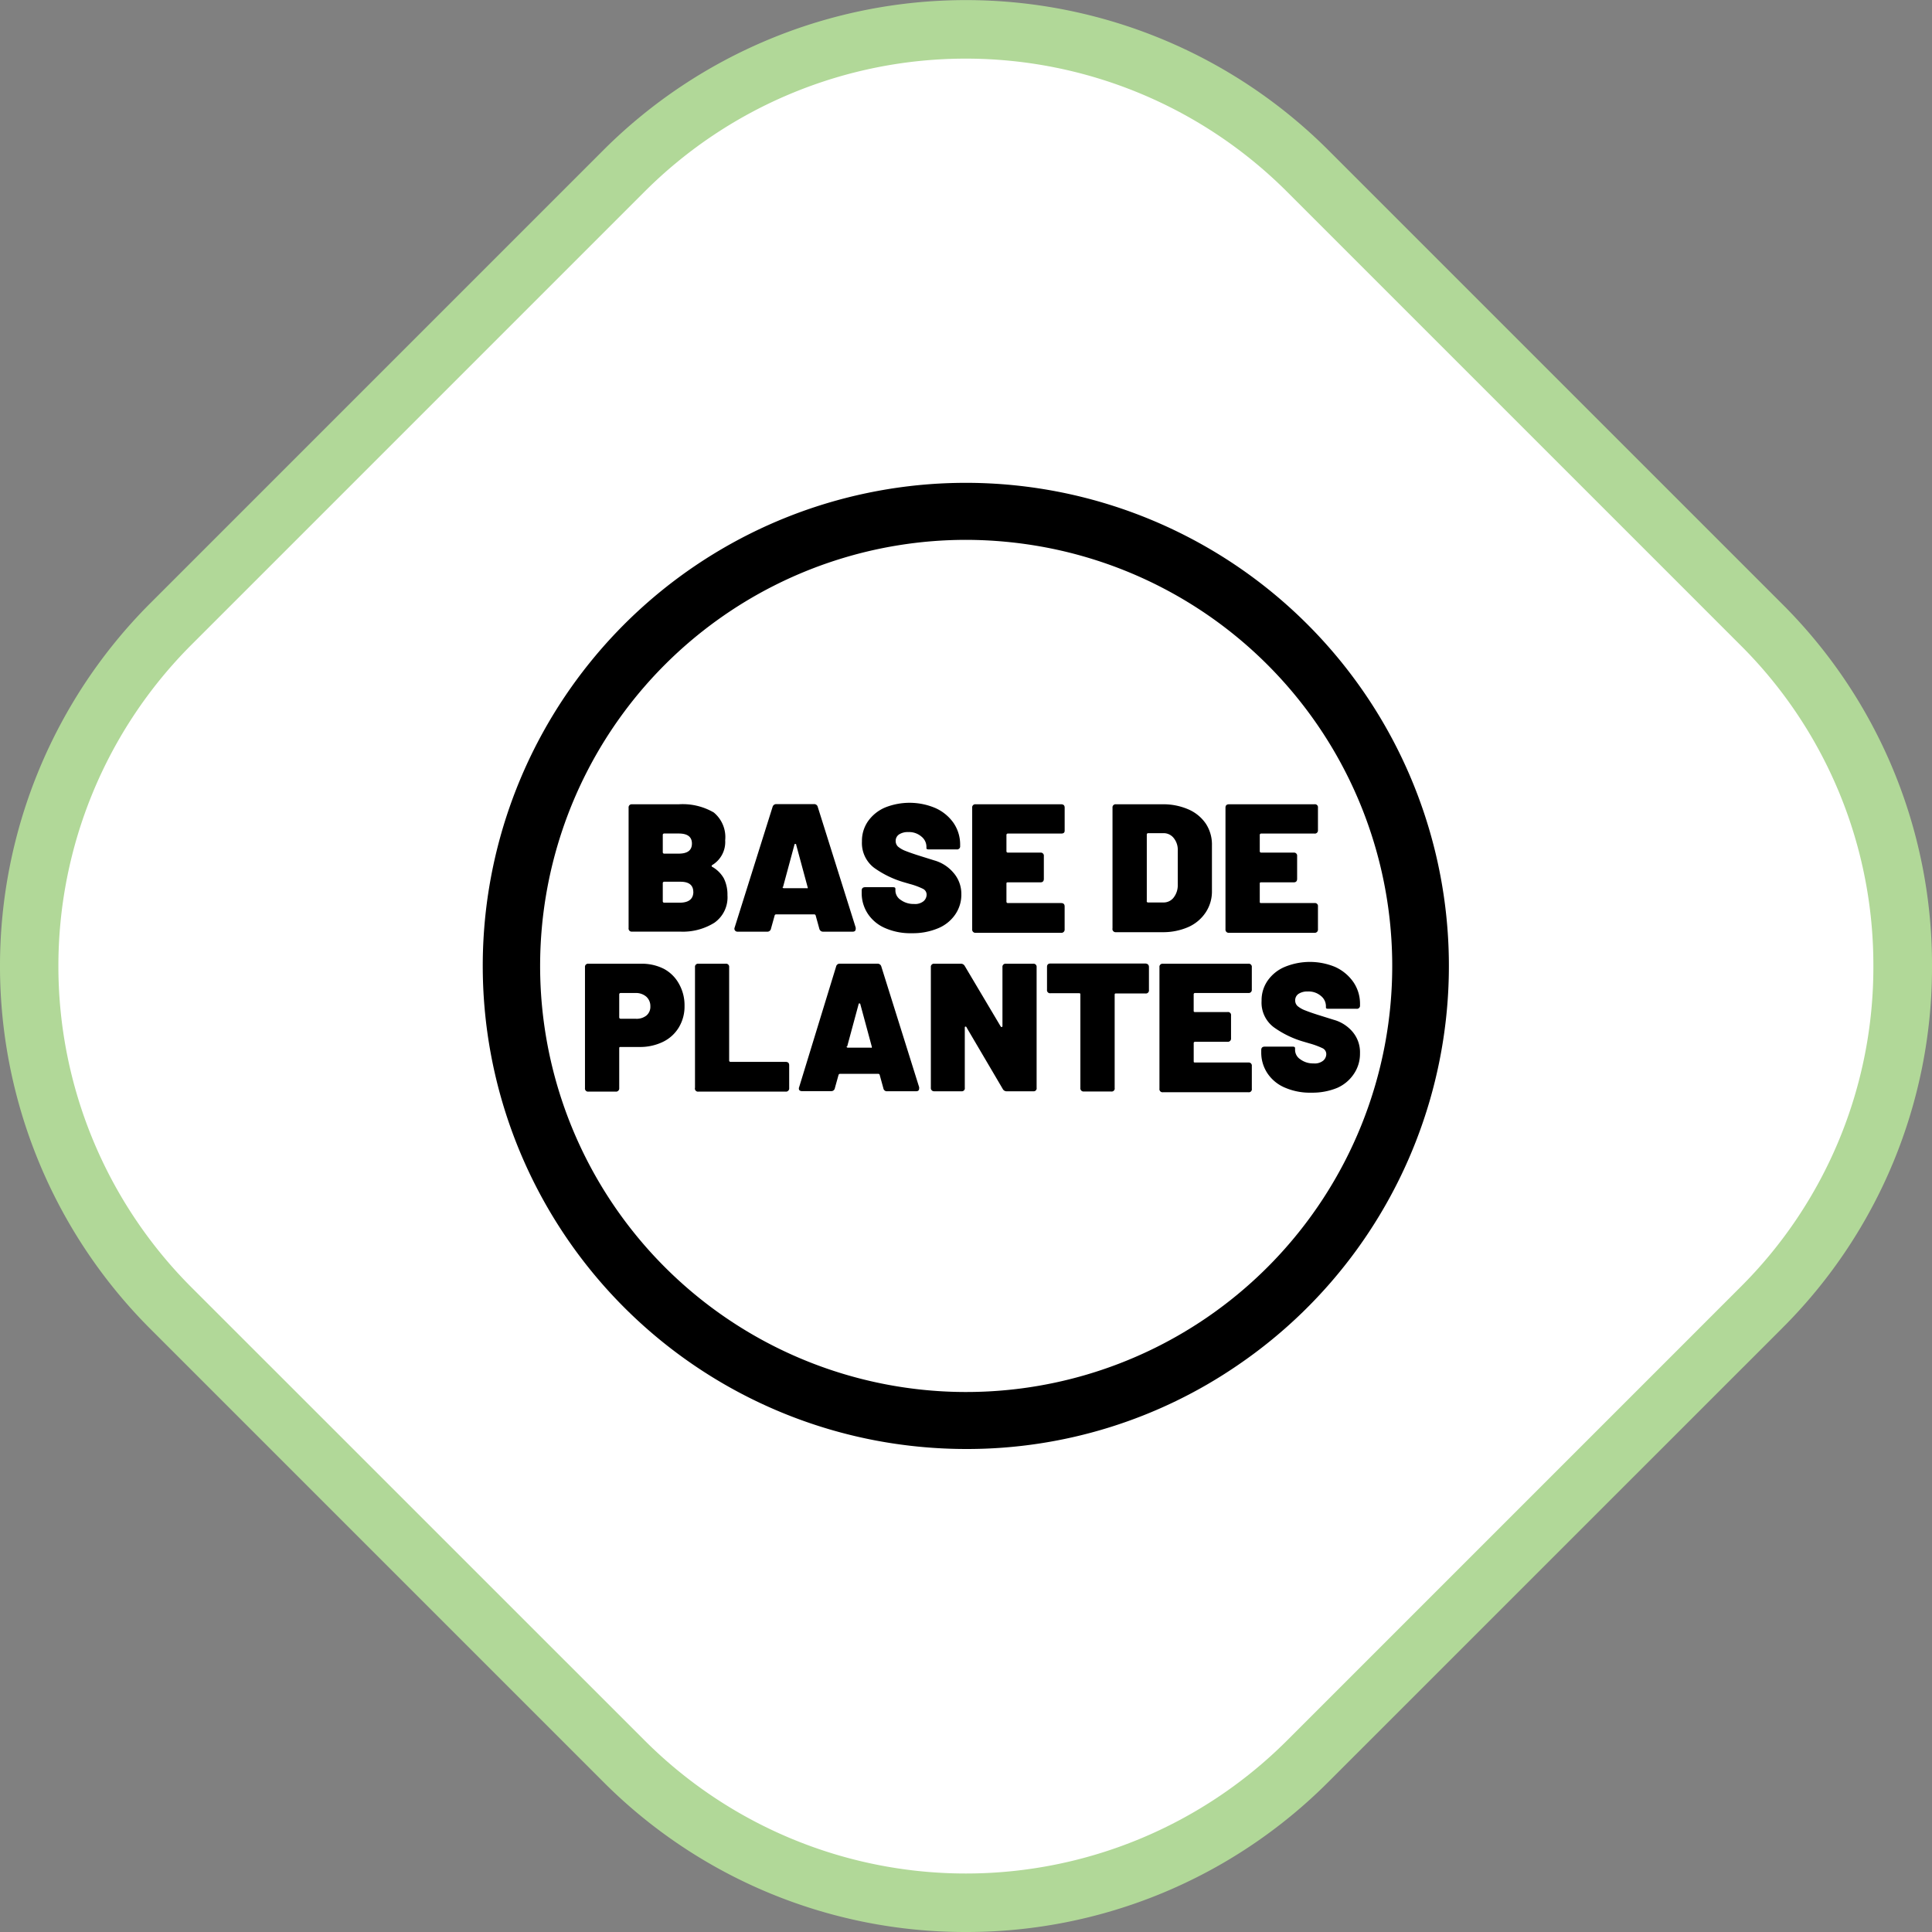
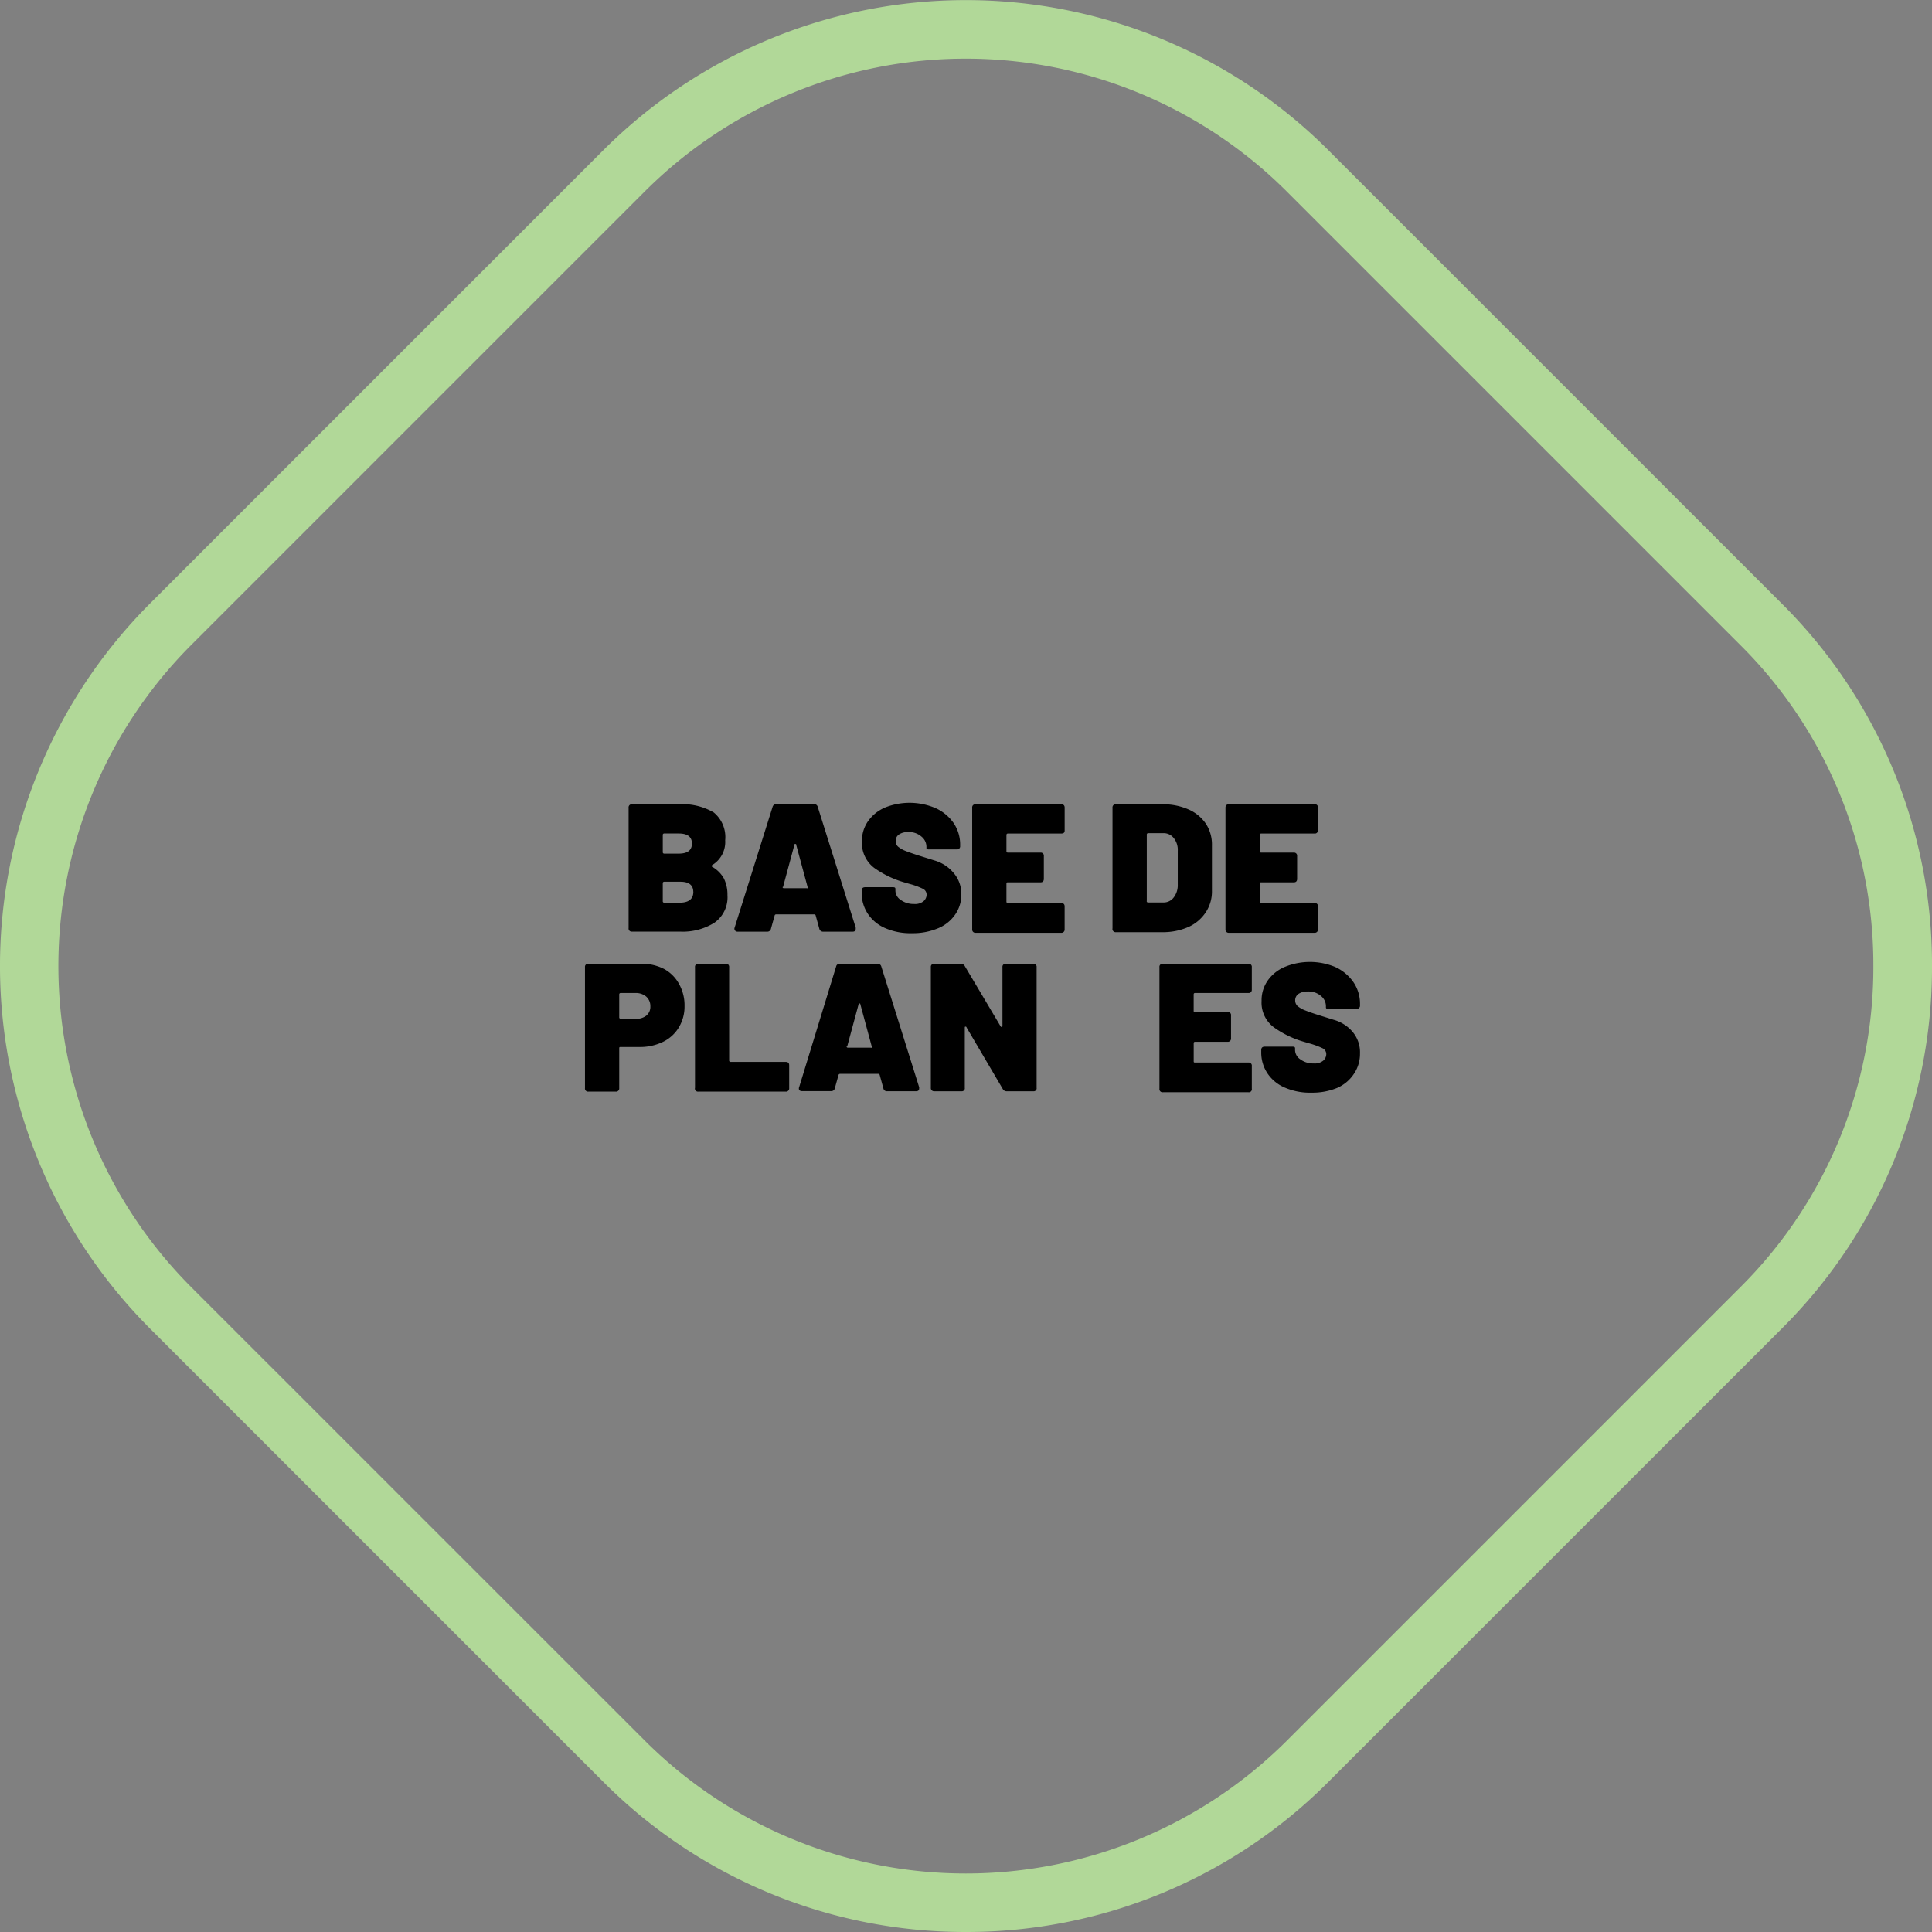
<svg xmlns="http://www.w3.org/2000/svg" width="192" height="192" viewBox="0 0 192 192">
  <rect x="0" y="0" width="192" height="192" fill="#808080" stroke="none" />
  <defs>
    <style>.a{fill:#fff;}.b{fill:#b1d898;}</style>
  </defs>
  <g transform="translate(-275 -766)">
    <g transform="translate(275 766)">
-       <path class="a" d="M-181.52,721.016l-45.1-45.1a48.019,48.019,0,0,1,0-67.9l45.1-45.1a48,48,0,0,1,67.888,0l45.1,45.1a48.019,48.019,0,0,1,.006,67.9l-.006.005-45.1,45.095a48,48,0,0,1-67.888,0" transform="translate(243.562 -545.963)" />
      <path class="b" d="M-147.576,737.963a50.742,50.742,0,0,1-36-14.89l-45.1-45.1a50.986,50.986,0,0,1,0-72.012l45.1-45.1a50.968,50.968,0,0,1,72,0l45.1,45.1a50.588,50.588,0,0,1,14.915,36.007A50.593,50.593,0,0,1-66.4,677.905l-.073.074-45.1,45.094A50.753,50.753,0,0,1-147.576,737.963Zm-31.887-19a45.147,45.147,0,0,0,63.774,0l45.1-45.1a44.813,44.813,0,0,0,13.2-31.894,44.8,44.8,0,0,0-13.211-31.892l-45.1-45.1a45.144,45.144,0,0,0-63.774,0l-45.1,45.1a45.161,45.161,0,0,0,0,63.783Z" transform="translate(243.562 -545.963)" />
    </g>
    <g transform="translate(323 814)">
-       <path d="M48.113,96.008a48.6,48.6,0,0,1-9.054-.838,48.007,48.007,0,1,1,35.991-7.526h0A47.587,47.587,0,0,1,48.113,96.008ZM47.92,5.658A42.343,42.343,0,1,0,71.877,82.98l.015-.01h0A42.34,42.34,0,0,0,55.865,6.4,43.019,43.019,0,0,0,47.92,5.658Z" transform="translate(0.005 -0.008)" />
      <path d="M21.031,34.356a.1.1,0,0,0,.079.091,3.067,3.067,0,0,1,1.132,1.132,3.619,3.619,0,0,1,.362,1.675,3.077,3.077,0,0,1-1.3,2.739,5.921,5.921,0,0,1-3.4.883H13.12a.307.307,0,0,1-.34-.351V28.561a.305.305,0,0,1,.267-.34.259.259,0,0,1,.072,0h4.64a6.13,6.13,0,0,1,3.486.815A3.172,3.172,0,0,1,22.378,31.8a2.672,2.672,0,0,1-1.3,2.467A.14.14,0,0,0,21.031,34.356Zm-4.855-3.078v1.7a.136.136,0,0,0,.123.147.084.084,0,0,0,.024,0H17.76c.871,0,1.313-.328,1.313-1s-.441-1-1.313-1H16.323a.136.136,0,0,0-.147.123A.084.084,0,0,0,16.176,31.277Zm3.033,5.659c0-.679-.43-1.019-1.268-1.019H16.323a.136.136,0,0,0-.147.123.084.084,0,0,0,0,.024v1.788A.136.136,0,0,0,16.3,38a.084.084,0,0,0,.024,0h1.6q1.29-.034,1.29-1.087Z" transform="translate(1.69 3.708)" />
      <path d="M30.513,40.6l-.362-1.313a.147.147,0,0,0-.158-.124H26.224a.147.147,0,0,0-.158.124l-.362,1.3a.362.362,0,0,1-.385.294H22.387a.3.3,0,0,1-.317-.271.3.3,0,0,1,.023-.137l3.769-11.986a.374.374,0,0,1,.385-.283H29.97a.362.362,0,0,1,.385.283l3.769,11.986a.546.546,0,0,1,0,.136q0,.272-.306.272H30.9A.374.374,0,0,1,30.513,40.6Zm-3.656-4.165a.113.113,0,0,0,.1.124.083.083,0,0,0,.024,0h2.264a.115.115,0,0,0,.1,0,.1.1,0,0,0,0-.113l-1.132-4.188c0-.057,0-.091-.091-.091s-.068,0-.091.091L26.9,36.45Z" transform="translate(2.914 3.708)" />
      <path d="M35.6,40.551a3.911,3.911,0,0,1-1.732-1.415,3.714,3.714,0,0,1-.622-2.094v-.226c0-.226.113-.34.351-.34h2.66c.226,0,.34,0,.34.181v.192a1.129,1.129,0,0,0,.532.894,2.15,2.15,0,0,0,1.313.4,1.324,1.324,0,0,0,.962-.283.877.877,0,0,0,.294-.622.644.644,0,0,0-.362-.6,7.255,7.255,0,0,0-1.324-.487L37.494,36a9.794,9.794,0,0,1-3.011-1.449,3.087,3.087,0,0,1-1.211-2.626,3.4,3.4,0,0,1,.611-2.015,3.982,3.982,0,0,1,1.7-1.358,6.553,6.553,0,0,1,4.98.057,4.364,4.364,0,0,1,1.811,1.483,3.8,3.8,0,0,1,.656,2.2v.091a.305.305,0,0,1-.267.34.259.259,0,0,1-.072,0h-2.66c-.238,0-.351,0-.351-.136v-.147a1.3,1.3,0,0,0-.487-.985A1.868,1.868,0,0,0,37.868,31a1.568,1.568,0,0,0-.917.238.768.768,0,0,0-.328.656.757.757,0,0,0,.238.555,2.676,2.676,0,0,0,.758.43c.34.136.86.317,1.551.532l1.279.4a3.862,3.862,0,0,1,1.9,1.211,3.183,3.183,0,0,1,.8,2.128,3.459,3.459,0,0,1-.622,2.06A3.83,3.83,0,0,1,40.8,40.574a6.45,6.45,0,0,1-2.558.475A6.242,6.242,0,0,1,35.6,40.551Z" transform="translate(4.388 3.692)" />
      <path d="M51.789,31.129H46.5a.136.136,0,0,0-.147.123.084.084,0,0,0,0,.024v1.6a.136.136,0,0,0,.123.147.084.084,0,0,0,.024,0H49.73a.305.305,0,0,1,.34.267.259.259,0,0,1,0,.072v2.264c0,.238-.113.351-.34.351H46.5c-.091,0-.147,0-.147.136v1.777a.136.136,0,0,0,.123.147.084.084,0,0,0,.024,0h5.285c.238,0,.351.113.351.34v2.264a.317.317,0,0,1-.278.351.387.387,0,0,1-.072,0H43.3a.317.317,0,0,1-.351-.278.388.388,0,0,1,0-.072V28.56a.307.307,0,0,1,.351-.34h8.488c.238,0,.351.113.351.34v2.264C52.14,31.016,52.061,31.129,51.789,31.129Z" transform="translate(5.666 3.709)" />
      <path d="M55.271,40.546V28.56a.307.307,0,0,1,.351-.34h4.584a6.249,6.249,0,0,1,2.592.5,4.023,4.023,0,0,1,1.754,1.437,3.766,3.766,0,0,1,.6,2.139v4.527a3.752,3.752,0,0,1-.611,2.128A4.023,4.023,0,0,1,62.8,40.421a6.234,6.234,0,0,1-2.592.509H55.622a.318.318,0,0,1-.357-.272A.345.345,0,0,1,55.271,40.546Zm3.554-2.569H60.33a1.246,1.246,0,0,0,1.007-.475,1.981,1.981,0,0,0,.419-1.268v-3.4a1.86,1.86,0,0,0-.4-1.256,1.268,1.268,0,0,0-1.053-.487H58.825a.136.136,0,0,0-.147.123.084.084,0,0,0,0,.024V37.8a.136.136,0,0,0,.08.174A.134.134,0,0,0,58.825,37.976Z" transform="translate(7.289 3.709)" />
      <path d="M74.029,31.129H68.744a.136.136,0,0,0-.147.123.084.084,0,0,0,0,.024v1.6a.136.136,0,0,0,.123.147.084.084,0,0,0,.024,0H71.97a.305.305,0,0,1,.34.267.259.259,0,0,1,0,.072v2.264c0,.238-.113.351-.34.351H68.744c-.1,0-.147,0-.147.136v1.777c0,.1,0,.147.147.147h5.285a.3.3,0,0,1,.351.34v2.264a.317.317,0,0,1-.278.351.387.387,0,0,1-.072,0H65.541a.317.317,0,0,1-.351-.278.385.385,0,0,1,0-.072V28.56c0-.226.113-.34.351-.34h8.488a.3.3,0,0,1,.351.34v2.264a.306.306,0,0,1-.3.309A.352.352,0,0,1,74.029,31.129Z" transform="translate(8.597 3.709)" />
      <path d="M16.794,42.73A3.708,3.708,0,0,1,18.3,44.235a4.309,4.309,0,0,1,.543,2.184,4.009,4.009,0,0,1-.566,2.128A3.725,3.725,0,0,1,16.7,49.984a5.174,5.174,0,0,1-2.343.509H12.5c-.1,0-.147,0-.147.136v3.95a.317.317,0,0,1-.278.351.387.387,0,0,1-.072,0H9.29a.307.307,0,0,1-.34-.351V42.56a.305.305,0,0,1,.267-.34.258.258,0,0,1,.072,0h5.24A4.83,4.83,0,0,1,16.794,42.73Zm-1.754,4.652a1.129,1.129,0,0,0,.407-.928,1.247,1.247,0,0,0-.407-.962,1.561,1.561,0,0,0-1.075-.362H12.5a.136.136,0,0,0-.147.123.083.083,0,0,0,0,.024V47.54a.136.136,0,0,0,.123.147.084.084,0,0,0,.024,0h1.46A1.565,1.565,0,0,0,15.039,47.381Z" transform="translate(1.185 5.554)" />
      <path d="M18.611,54.545V42.56a.305.305,0,0,1,.267-.34.258.258,0,0,1,.072,0h2.716a.305.305,0,0,1,.34.267.259.259,0,0,1,0,.072v9.269a.136.136,0,0,0,.123.147.084.084,0,0,0,.024,0H27.62c.238,0,.351.113.351.34v2.264a.317.317,0,0,1-.278.351.387.387,0,0,1-.072,0H18.951a.306.306,0,0,1-.34-.385Z" transform="translate(2.457 5.554)" />
      <path d="M36.128,54.6l-.362-1.313a.147.147,0,0,0-.158-.124H31.838a.158.158,0,0,0-.17.124l-.362,1.3a.352.352,0,0,1-.373.294h-2.9a.34.34,0,0,1-.272-.113.36.36,0,0,1,0-.294L31.431,42.5a.351.351,0,0,1,.373-.283h3.735a.374.374,0,0,1,.385.283l3.758,11.986a.455.455,0,0,1,0,.136q0,.272-.306.272H36.512A.35.35,0,0,1,36.128,54.6Zm-3.656-4.165a.113.113,0,0,0,.1.124.084.084,0,0,0,.024,0H34.86a.125.125,0,0,0,.113,0,.132.132,0,0,0,0-.113l-1.132-4.188s0-.091-.079-.091-.079,0-.1.091l-1.132,4.188Z" transform="translate(3.661 5.554)" />
      <path d="M39.32,54.546V42.56a.307.307,0,0,1,.351-.34h2.6a.431.431,0,0,1,.419.226l3.565,6a.16.16,0,0,0,.113.068s.068,0,.068-.124V42.56a.305.305,0,0,1,.267-.34.259.259,0,0,1,.072,0h2.716a.305.305,0,0,1,.34.267.259.259,0,0,1,0,.072V54.546a.3.3,0,0,1-.34.351H46.881a.43.43,0,0,1-.419-.238l-3.588-6.1c0-.068-.079-.091-.113-.091s-.068,0-.068.124v5.953a.3.3,0,0,1-.34.351H39.637a.317.317,0,0,1-.319-.315C39.318,54.569,39.319,54.558,39.32,54.546Z" transform="translate(5.187 5.554)" />
-       <path d="M59.65,42.562v2.264a.306.306,0,0,1-.252.351.288.288,0,0,1-.1,0H56.39c-.1,0-.147,0-.147.147V54.57a.3.3,0,0,1-.34.351H53.187a.317.317,0,0,1-.351-.278.388.388,0,0,1,0-.072V45.3c0-.1,0-.147-.147-.147H49.871a.306.306,0,0,1-.351-.252.288.288,0,0,1,0-.1V42.54c0-.226.113-.34.351-.34H59.3C59.537,42.223,59.65,42.336,59.65,42.562Z" transform="translate(6.531 5.552)" />
      <path d="M68.23,45.129h-5.3c-.091,0-.136.057-.136.147v1.6c0,.091,0,.147.136.147h3.226a.3.3,0,0,1,.351.34v2.264a.317.317,0,0,1-.278.351.388.388,0,0,1-.072,0H62.933a.125.125,0,0,0-.136.112.084.084,0,0,0,0,.024v1.777c0,.1,0,.147.136.147h5.3a.305.305,0,0,1,.34.267.259.259,0,0,1,0,.072v2.264a.3.3,0,0,1-.34.351h-8.5a.307.307,0,0,1-.34-.351V42.56a.305.305,0,0,1,.267-.34.258.258,0,0,1,.072,0h8.5a.305.305,0,0,1,.34.267.259.259,0,0,1,0,.072v2.264a.306.306,0,0,1-.3.308Z" transform="translate(7.832 5.554)" />
      <path d="M70.684,54.554a3.911,3.911,0,0,1-1.732-1.415,3.714,3.714,0,0,1-.622-2.094v-.226c0-.226.113-.34.351-.34h2.671c.226,0,.34,0,.34.181v.192a1.129,1.129,0,0,0,.532.894,2.105,2.105,0,0,0,1.313.4,1.324,1.324,0,0,0,.962-.283.872.872,0,0,0,.294-.622.644.644,0,0,0-.362-.6,8,8,0,0,0-1.324-.487L72.586,50a9.668,9.668,0,0,1-3.011-1.449,3.056,3.056,0,0,1-1.211-2.626,3.4,3.4,0,0,1,.611-2.015,3.913,3.913,0,0,1,1.7-1.358,6.553,6.553,0,0,1,4.98,0,4.428,4.428,0,0,1,1.811,1.483,3.807,3.807,0,0,1,.679,2.252v.091a.305.305,0,0,1-.267.34.259.259,0,0,1-.072,0H75.109c-.238,0-.351,0-.351-.136v-.147a1.3,1.3,0,0,0-.487-.985A1.868,1.868,0,0,0,72.948,45a1.568,1.568,0,0,0-.917.238.768.768,0,0,0-.328.656.757.757,0,0,0,.238.555,2.676,2.676,0,0,0,.758.43c.34.136.849.317,1.551.532l1.279.4a3.772,3.772,0,0,1,1.89,1.211,3.14,3.14,0,0,1,.724,2.128,3.538,3.538,0,0,1-.622,2.06,3.836,3.836,0,0,1-1.641,1.369,6.45,6.45,0,0,1-2.558.475A6.242,6.242,0,0,1,70.684,54.554Z" transform="translate(9.011 5.534)" />
    </g>
  </g>
</svg>